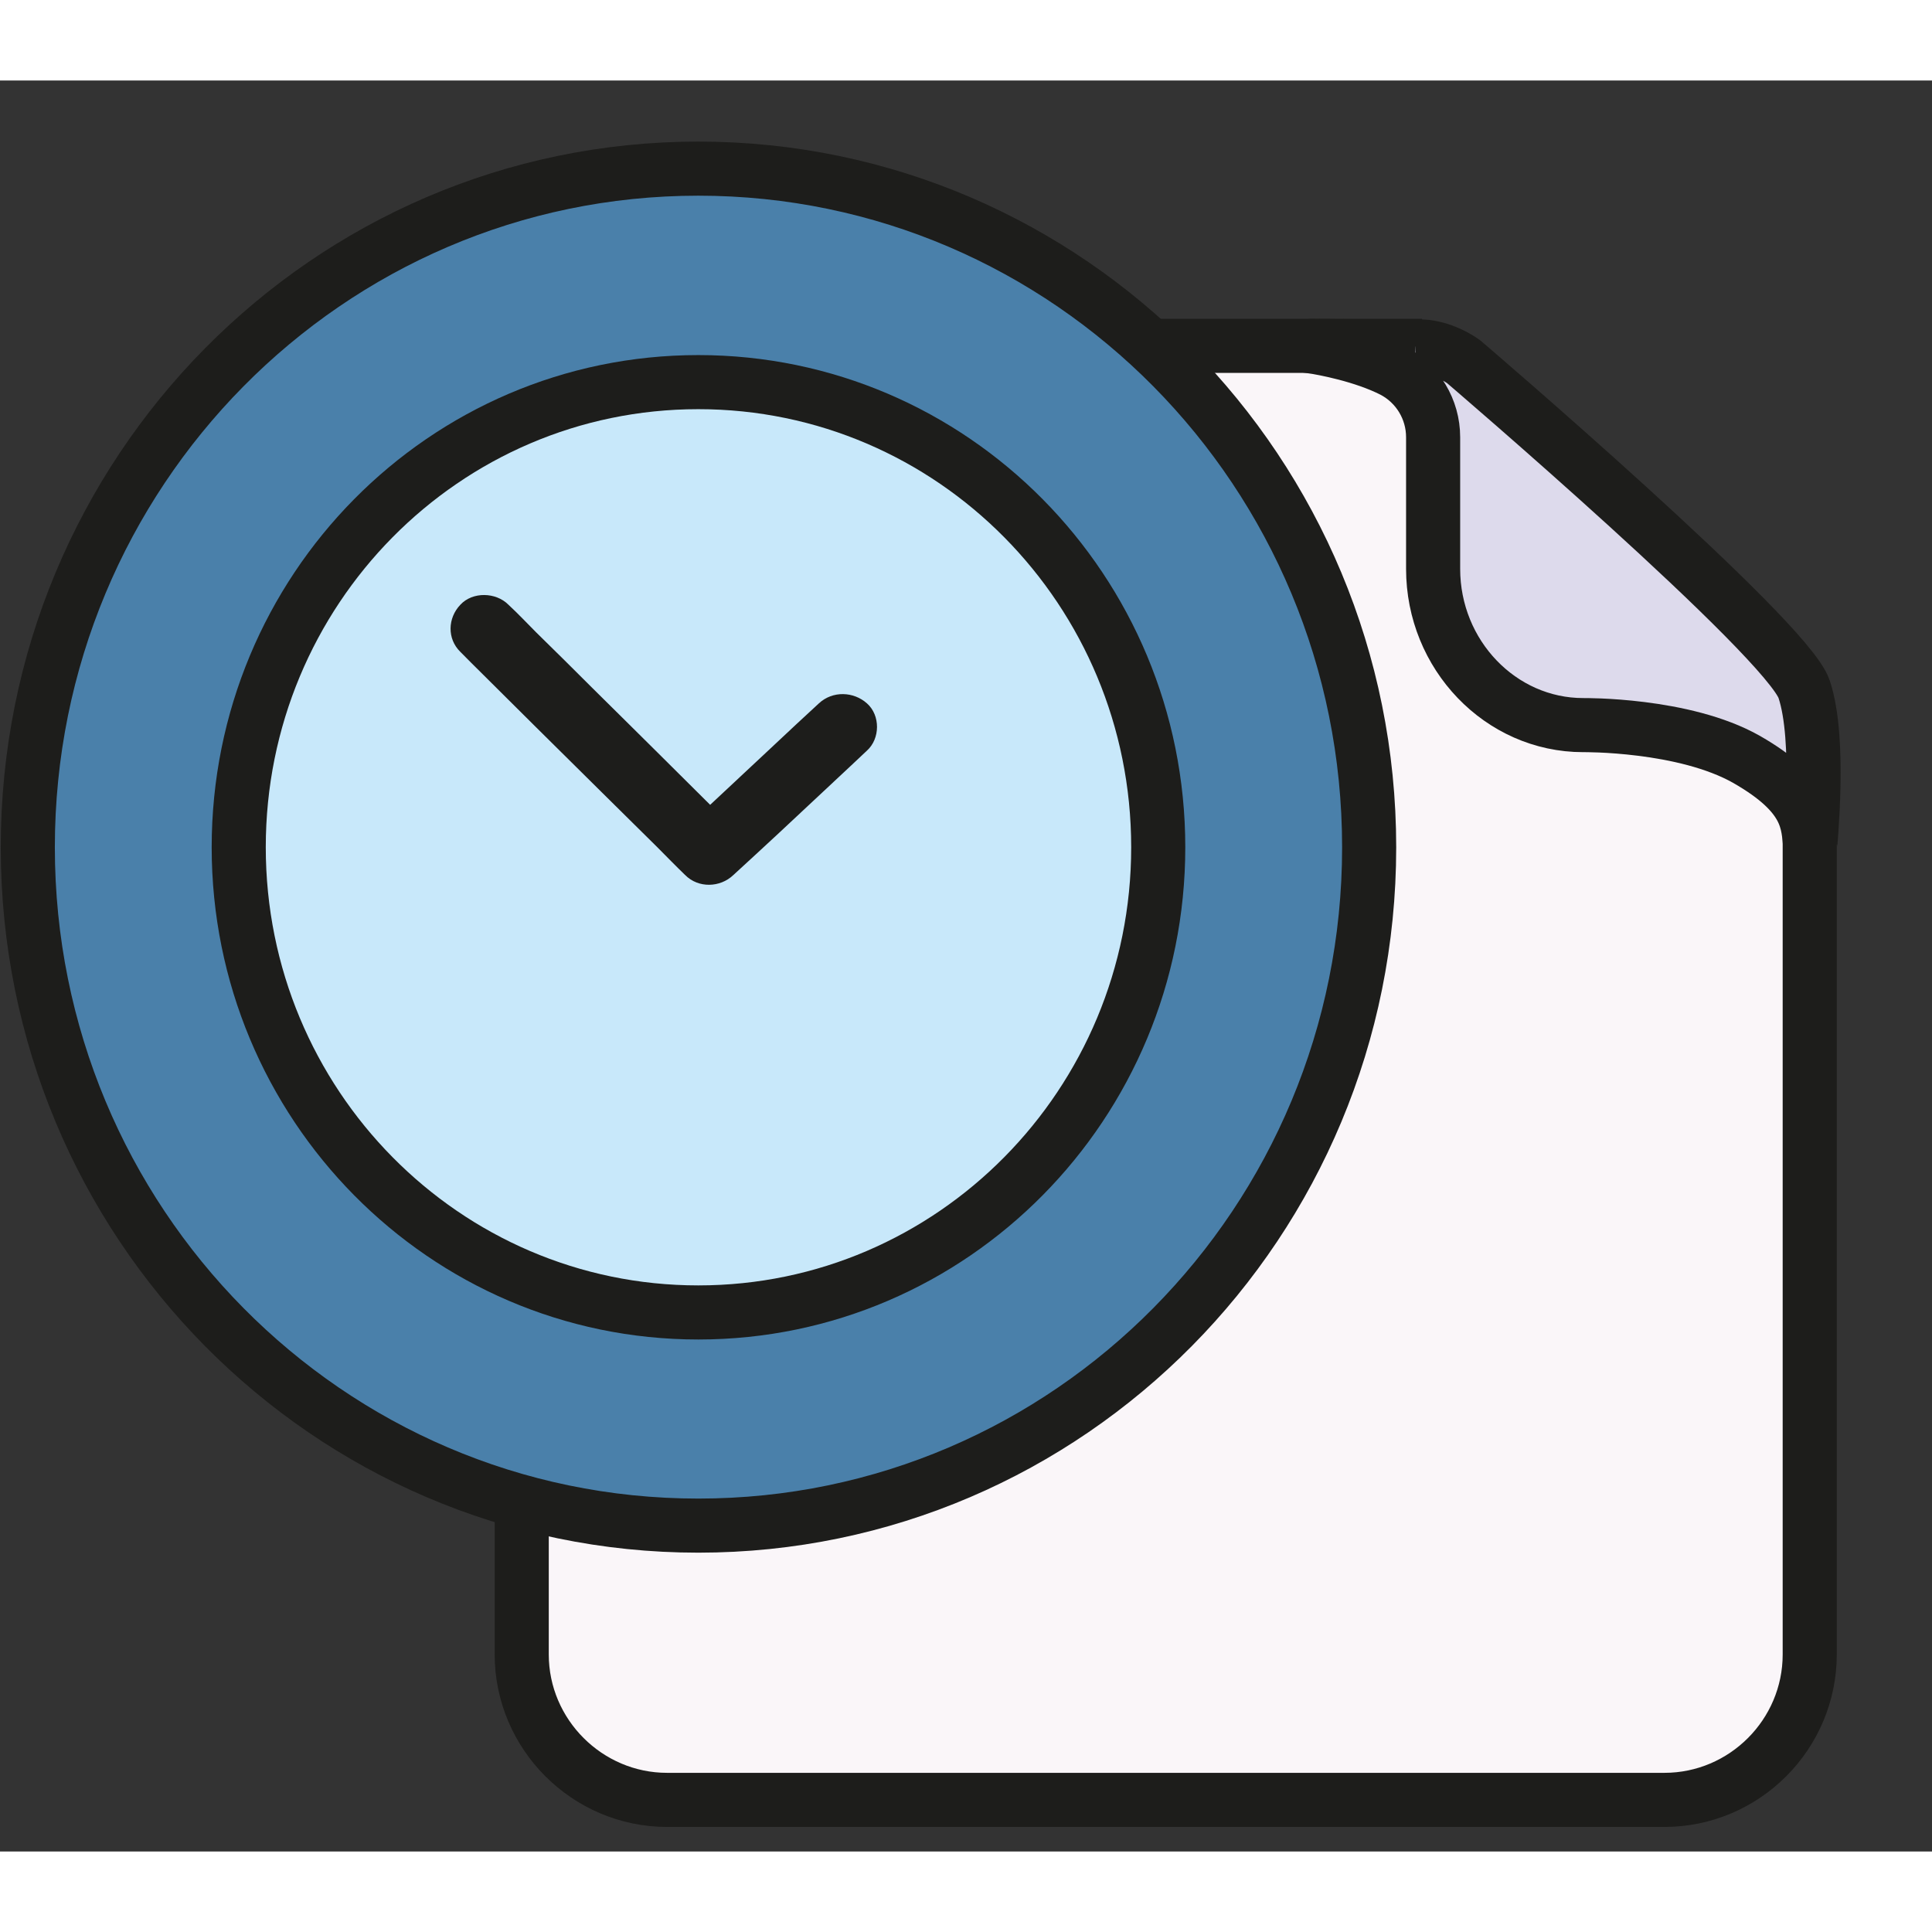
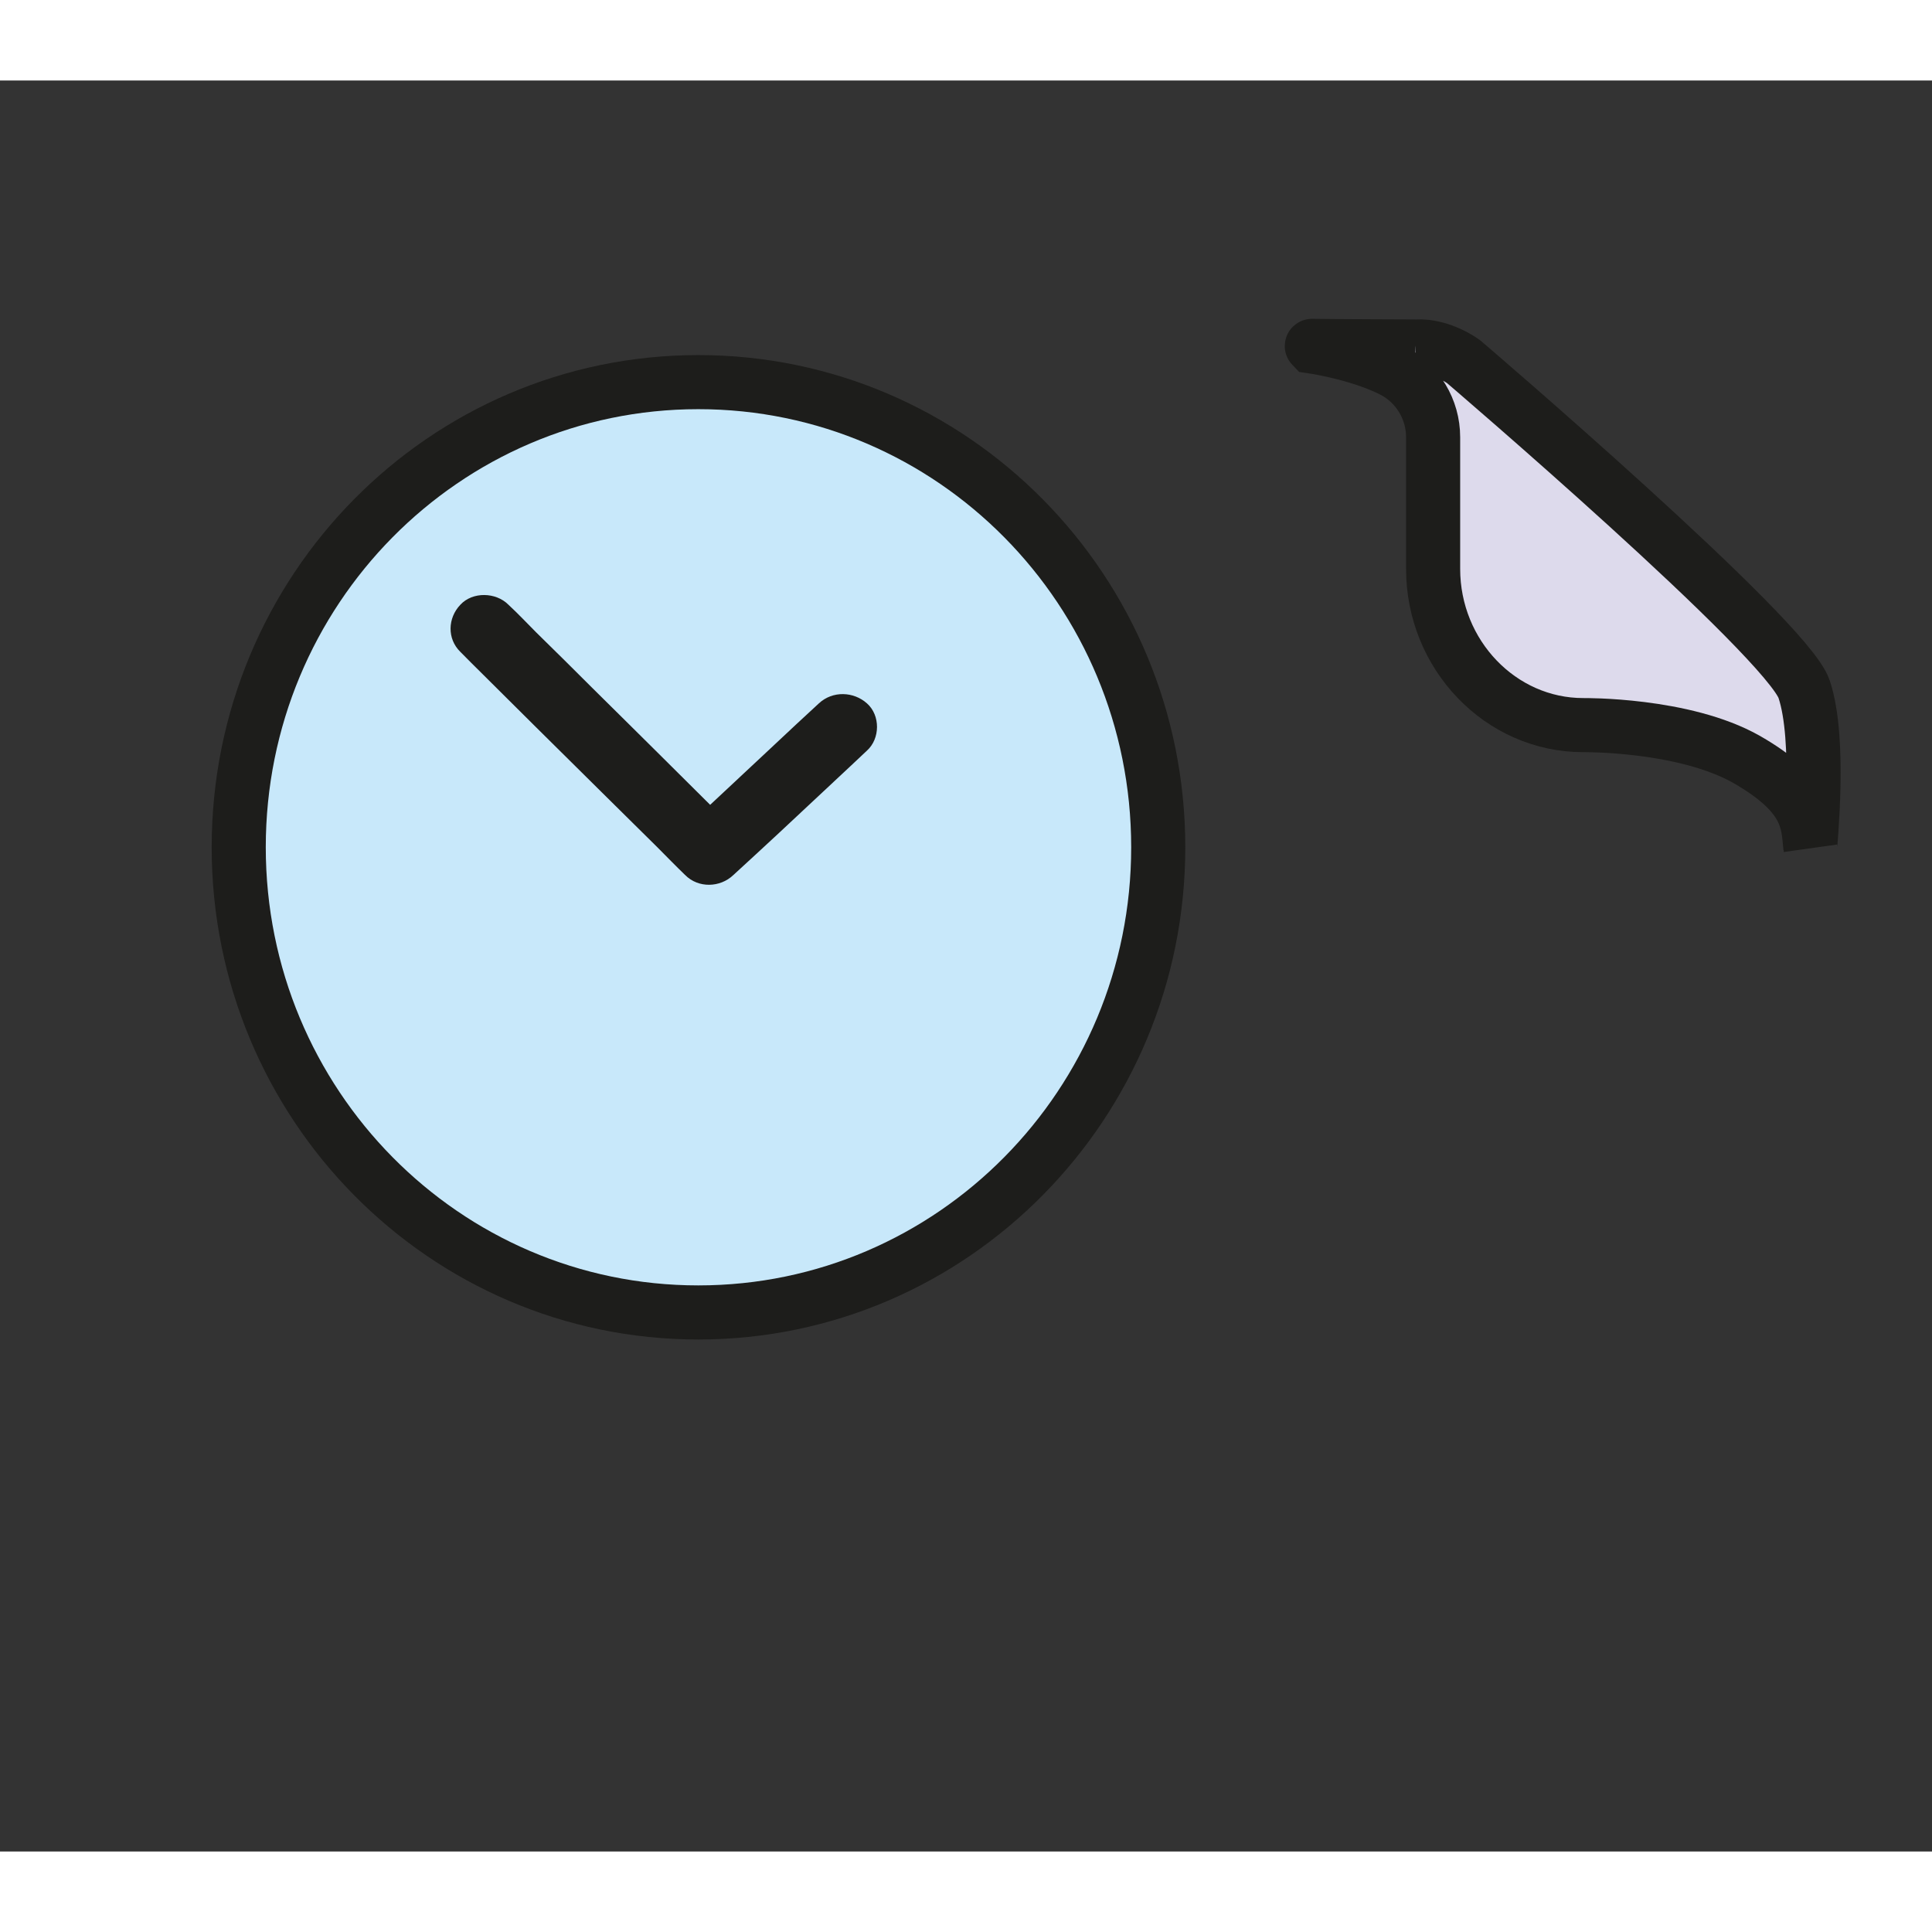
<svg xmlns="http://www.w3.org/2000/svg" width="24px" height="24px" viewBox="0 0 24 22" version="1.1">
  <rect x="0" y="0" width="24" height="22" fill="#333333" stroke="none" />
  <g id="surface1">
-     <path style="fill-rule:nonzero;fill:rgb(98.039%,96.471%,97.647%);fill-opacity:1;stroke-width:16;stroke-linecap:butt;stroke-linejoin:miter;stroke:rgb(11.373%,11.373%,10.588%);stroke-opacity:1;stroke-miterlimit:10;" d="M 420.338 78.484 L 197.101 78.484 C 173.476 78.484 154.096 97.869 154.096 121.49 L 154.096 465.538 C 154.096 489.158 173.476 508.544 197.101 508.544 L 492.044 508.544 C 515.761 508.544 535.049 489.158 535.049 465.538 L 535.049 199.879 " transform="matrix(0.042,0,0,0.042,0.009,0)" />
    <path style="fill-rule:nonzero;fill:rgb(86.667%,85.49%,92.549%);fill-opacity:1;stroke-width:16;stroke-linecap:butt;stroke-linejoin:miter;stroke:rgb(11.373%,11.373%,10.588%);stroke-opacity:1;stroke-miterlimit:10;" d="M 387.854 78.484 C 387.762 78.484 387.762 78.578 387.854 78.672 C 391.084 79.142 402.897 81.307 411.756 85.824 C 419.139 89.682 423.661 97.305 423.661 105.492 L 423.661 144.451 C 423.661 169.86 443.594 190.657 468.05 190.657 C 468.05 190.657 497.858 190.281 516.407 200.82 C 534.957 211.454 534.495 219.641 535.233 226.793 C 535.049 225.758 538.463 195.174 533.388 180.023 C 528.312 164.872 432.705 83.189 432.705 83.189 C 432.705 83.189 426.06 78.201 418.585 78.672 C 418.862 78.672 392.007 78.578 387.854 78.484 Z M 387.854 78.484 " transform="matrix(0.042,0,0,0.042,0.009,0)" />
-     <path style="fill-rule:nonzero;fill:rgb(29.02%,50.196%,66.667%);fill-opacity:1;stroke-width:16;stroke-linecap:butt;stroke-linejoin:miter;stroke:rgb(11.373%,11.373%,10.588%);stroke-opacity:1;stroke-miterlimit:10;" d="M 404.742 226.793 C 404.742 115.938 315.872 26.067 206.329 26.067 C 96.787 26.067 8.008 115.938 8.008 226.793 C 8.008 337.649 96.787 427.425 206.329 427.425 C 315.872 427.425 404.742 337.649 404.742 226.793 Z M 404.742 226.793 " transform="matrix(0.042,0,0,0.042,0.009,0)" />
-     <path style="fill-rule:nonzero;fill:rgb(78.431%,90.98%,98.039%);fill-opacity:1;stroke-width:16;stroke-linecap:butt;stroke-linejoin:miter;stroke:rgb(11.373%,11.373%,10.588%);stroke-opacity:1;stroke-miterlimit:10;" d="M 342.358 226.793 C 342.358 150.756 281.449 89.212 206.329 89.212 C 131.209 89.212 70.393 150.756 70.393 226.793 C 70.393 302.736 131.209 364.375 206.329 364.375 C 281.449 364.375 342.358 302.736 342.358 226.793 Z M 342.358 226.793 " transform="matrix(0.042,0,0,0.042,0.009,0)" />
+     <path style="fill-rule:nonzero;fill:rgb(78.431%,90.98%,98.039%);fill-opacity:1;stroke-width:16;stroke-linecap:butt;stroke-linejoin:miter;stroke:rgb(11.373%,11.373%,10.588%);stroke-opacity:1;stroke-miterlimit:10;" d="M 342.358 226.793 C 342.358 150.756 281.449 89.212 206.329 89.212 C 131.209 89.212 70.393 150.756 70.393 226.793 C 70.393 302.736 131.209 364.375 206.329 364.375 C 281.449 364.375 342.358 302.736 342.358 226.793 Z " transform="matrix(0.042,0,0,0.042,0.009,0)" />
    <path style=" stroke:none;fill-rule:nonzero;fill:rgb(11.373%,11.373%,10.588%);fill-opacity:1;" d="M 5.719 7.098 C 5.809 7.191 5.902 7.281 5.996 7.375 L 6.66 8.035 L 7.469 8.836 L 8.168 9.527 C 8.281 9.641 8.395 9.758 8.508 9.867 C 8.512 9.867 8.512 9.871 8.512 9.871 C 8.676 10.035 8.945 10.027 9.109 9.871 C 9.301 9.695 9.488 9.523 9.676 9.348 C 9.973 9.07 10.27 8.793 10.566 8.516 C 10.633 8.453 10.703 8.387 10.77 8.324 C 10.934 8.176 10.938 7.887 10.77 7.738 C 10.605 7.59 10.344 7.578 10.172 7.738 C 9.984 7.91 9.797 8.086 9.609 8.262 C 9.312 8.539 9.016 8.816 8.719 9.094 C 8.648 9.156 8.582 9.223 8.512 9.285 L 9.109 9.285 C 9.02 9.191 8.926 9.102 8.832 9.008 L 8.168 8.348 C 7.898 8.082 7.629 7.812 7.359 7.547 C 7.129 7.316 6.895 7.086 6.66 6.855 C 6.547 6.742 6.438 6.625 6.32 6.516 C 6.32 6.516 6.316 6.512 6.316 6.512 C 6.16 6.355 5.871 6.348 5.719 6.512 C 5.562 6.676 5.551 6.934 5.719 7.098 Z M 5.719 7.098 " />
  </g>
</svg>